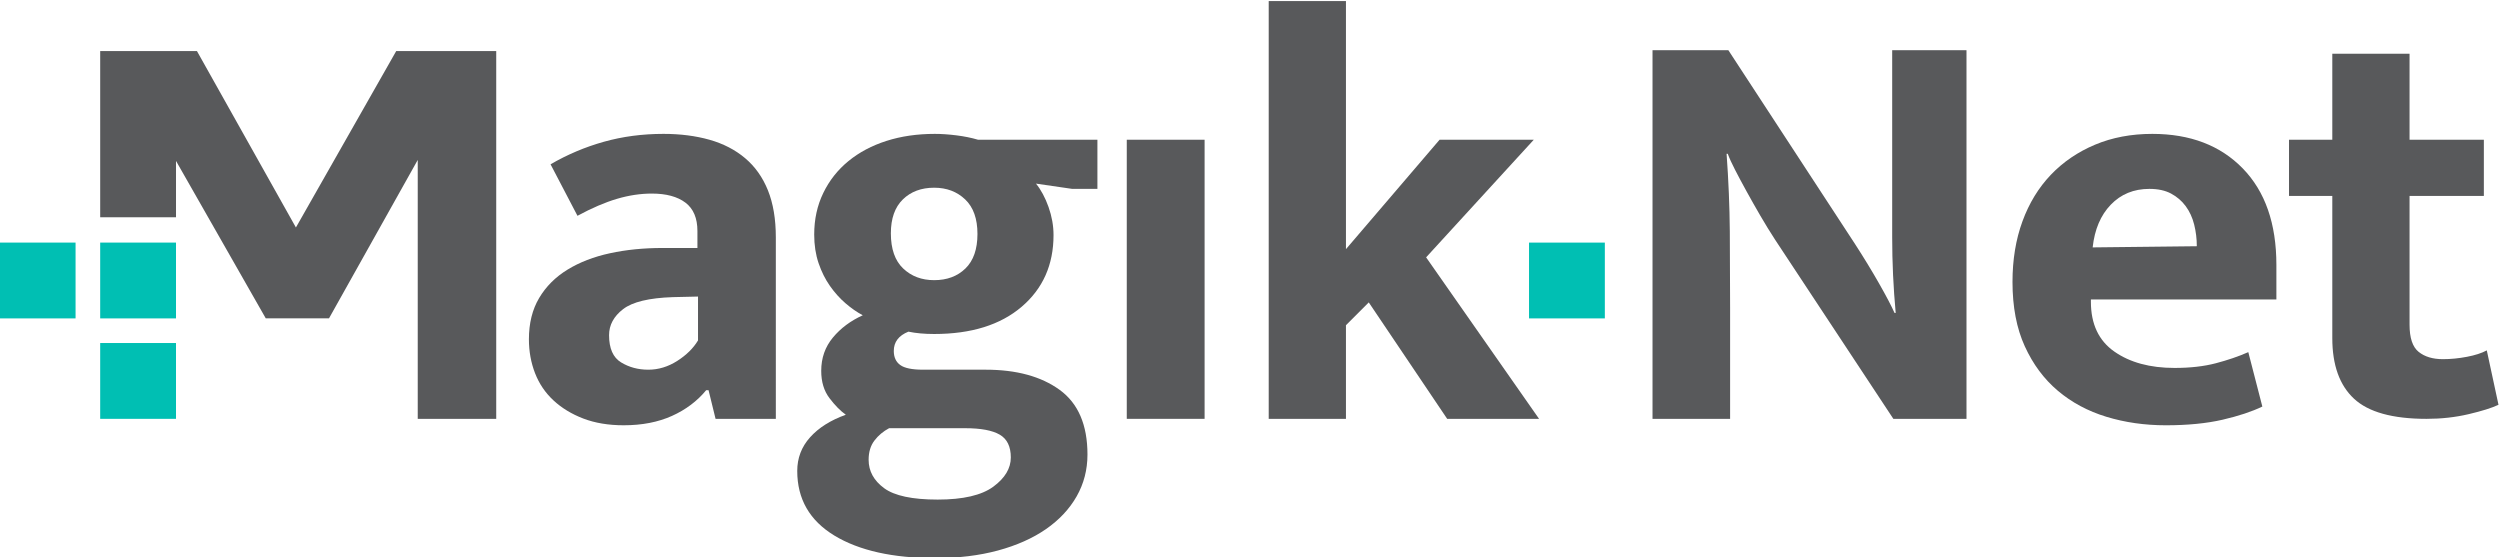
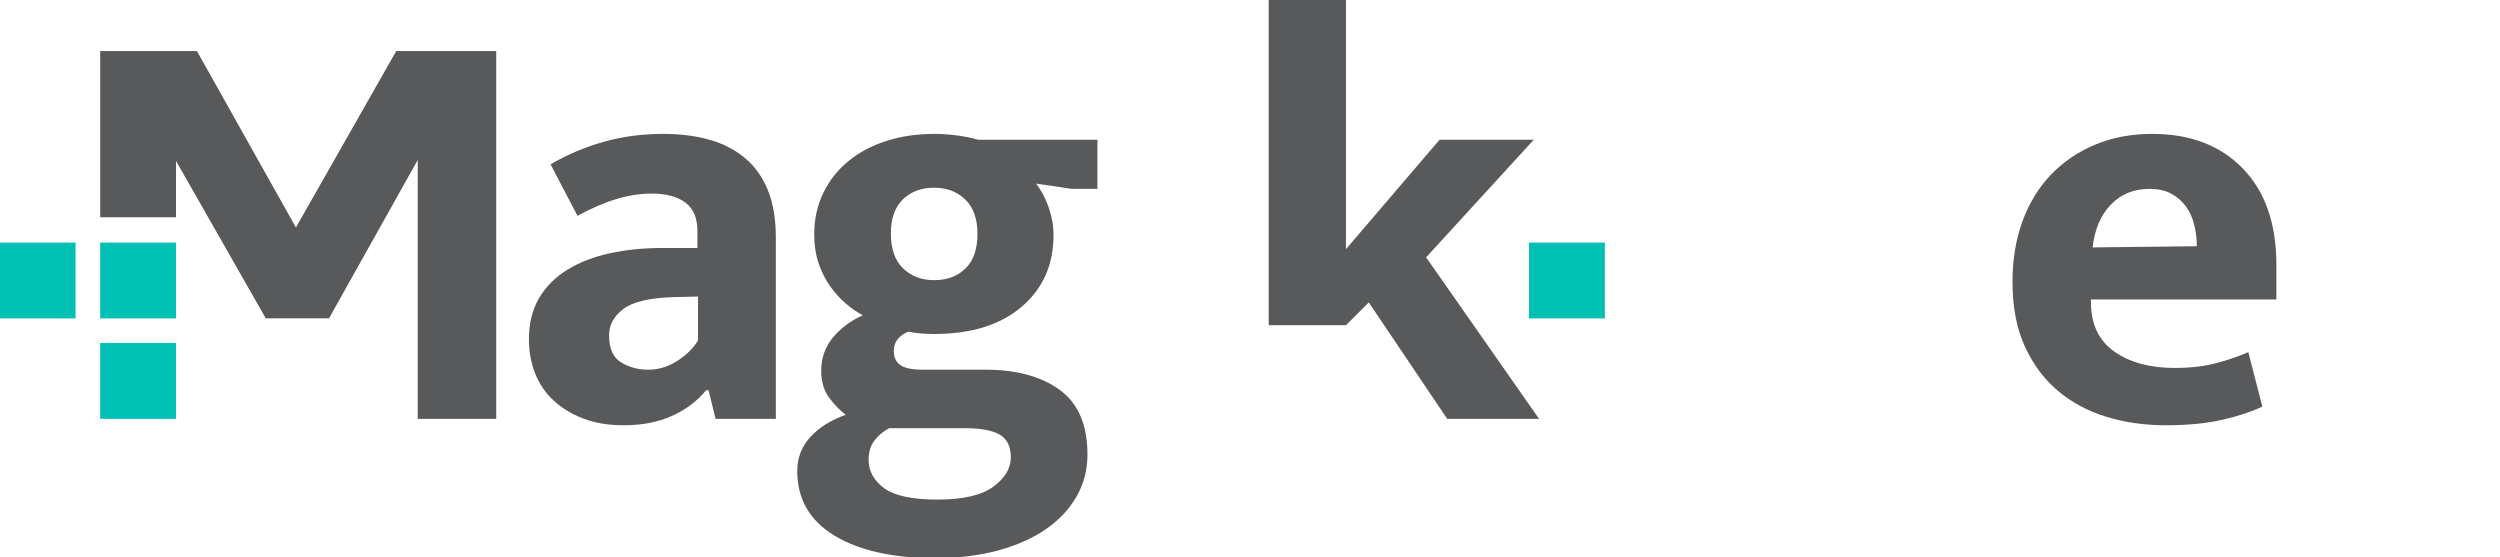
<svg xmlns="http://www.w3.org/2000/svg" xmlns:ns1="http://sodipodi.sourceforge.net/DTD/sodipodi-0.dtd" xmlns:ns2="http://www.inkscape.org/namespaces/inkscape" version="1.1" id="svg2" xml:space="preserve" width="1012.471" height="225.71" viewBox="0 0 1012.471 225.71" ns1:docname="Magik-Net-Logo-RGB.svg" ns2:version="0.92.0 r15299">
  <defs id="defs6">
    <clipPath clipPathUnits="userSpaceOnUse" id="clipPath20">
      <path d="M 0,612 H 792 V 0 H 0 Z" id="path18" ns2:connector-curvature="0" />
    </clipPath>
  </defs>
  <ns1:namedview pagecolor="#ffffff" bordercolor="#666666" borderopacity="1" objecttolerance="10" gridtolerance="10" guidetolerance="10" ns2:pageopacity="0" ns2:pageshadow="2" ns2:window-width="1920" ns2:window-height="1017" id="namedview4" showgrid="false" ns2:zoom="1.1568627" ns2:cx="539.68871" ns2:cy="132.96624" ns2:window-x="-8" ns2:window-y="-8" ns2:window-maximized="1" ns2:current-layer="g10" />
  <g ns2:groupmode="layer" id="layer1" ns2:label="Magik-Net-Logo-PMS-RGB 1" transform="translate(-17.646,-281.863)" />
  <g id="g10" ns2:groupmode="layer" ns2:label="Magik-Net-Logo-PMS-RGB" transform="matrix(1.333,0,0,-1.333,-17.646,534.137)" style="display:inline">
    <g id="g14" transform="matrix(1.776,0,0,1.776,-281.458,-477.258)">
      <g id="g16" clip-path="url(#clipPath20)">
        <g id="g22" transform="translate(10.104,599.794)" />
        <g id="g26" transform="translate(21.705,595.861)" />
        <g id="g30" transform="translate(24.348,596.293)" />
        <g id="g34" transform="translate(285.34,443.617)">
          <path d="m 0,0 -4.304,-0.1 c -4.071,-0.134 -6.907,-0.818 -8.508,-2.051 -1.602,-1.236 -2.403,-2.72 -2.403,-4.455 0,-2.269 0.683,-3.821 2.053,-4.654 1.367,-0.836 2.917,-1.252 4.654,-1.252 1.734,0 3.386,0.501 4.954,1.502 1.567,1.001 2.753,2.168 3.554,3.503 z m -25.225,22.623 c 2.869,1.667 5.906,2.952 9.109,3.853 3.204,0.901 6.606,1.352 10.211,1.352 2.868,0 5.488,-0.335 7.857,-1.001 2.368,-0.668 4.404,-1.719 6.106,-3.154 1.702,-1.435 3.003,-3.27 3.904,-5.505 0.9,-2.236 1.351,-4.922 1.351,-8.058 V -20.92 H 3.003 l -1.201,4.904 h -0.4 c -1.537,-1.868 -3.489,-3.337 -5.856,-4.403 -2.37,-1.067 -5.122,-1.602 -8.258,-1.602 -2.603,0 -4.905,0.385 -6.908,1.151 -2.001,0.766 -3.703,1.802 -5.104,3.104 -1.402,1.3 -2.453,2.852 -3.154,4.654 -0.699,1.802 -1.05,3.736 -1.05,5.805 0,2.736 0.583,5.088 1.751,7.057 1.167,1.967 2.786,3.587 4.855,4.855 2.068,1.267 4.488,2.203 7.257,2.802 2.769,0.601 5.756,0.901 8.959,0.901 H -0.1 v 2.903 c 0,2.203 -0.685,3.82 -2.052,4.855 -1.369,1.034 -3.287,1.551 -5.756,1.551 -1.936,0 -3.921,-0.3 -5.955,-0.901 -2.037,-0.6 -4.29,-1.568 -6.757,-2.902 z" style="fill:#58595b;fill-opacity:1;fill-rule:nonzero;stroke:none" id="path36" ns2:connector-curvature="0" />
        </g>
        <g id="g38" transform="translate(333.145,454.328)">
          <path d="m 0,0 c 0,2.603 -0.701,4.571 -2.102,5.905 -1.402,1.335 -3.171,2.003 -5.305,2.003 -2.203,0 -3.989,-0.668 -5.356,-2.003 -1.368,-1.334 -2.051,-3.27 -2.051,-5.805 0,-2.67 0.701,-4.672 2.101,-6.005 1.401,-1.336 3.169,-2.003 5.306,-2.003 2.201,0 3.986,0.667 5.355,2.003 C -0.685,-4.572 0,-2.603 0,0 m -15.115,-33.233 c -1.001,-0.532 -1.836,-1.233 -2.502,-2.102 -0.668,-0.866 -1.002,-1.967 -1.002,-3.303 0,-1.934 0.885,-3.554 2.653,-4.855 1.768,-1.3 4.82,-1.951 9.16,-1.951 4.337,0 7.507,0.735 9.509,2.201 2.001,1.47 3.002,3.138 3.002,5.006 0,1.869 -0.635,3.17 -1.902,3.903 -1.268,0.735 -3.237,1.101 -5.905,1.101 z M -27.928,-0.1 c 0,2.603 0.516,4.971 1.552,7.107 1.034,2.134 2.468,3.954 4.305,5.456 1.834,1.5 4.003,2.652 6.506,3.453 2.501,0.8 5.255,1.201 8.258,1.201 1.133,0 2.368,-0.085 3.703,-0.25 C -2.269,16.7 -1.036,16.449 0.1,16.116 H 20.52 V 7.707 H 16.216 L 10.01,8.609 c 0.867,-1.068 1.584,-2.403 2.151,-4.005 0.566,-1.601 0.851,-3.202 0.851,-4.804 0,-5.073 -1.818,-9.159 -5.455,-12.262 -3.638,-3.103 -8.625,-4.655 -14.964,-4.655 -1.669,0 -3.138,0.134 -4.405,0.401 -1.669,-0.668 -2.502,-1.769 -2.502,-3.303 0,-1.069 0.366,-1.87 1.1,-2.403 0.734,-0.535 2.036,-0.801 3.905,-0.801 H 1.402 c 5.27,0 9.491,-1.151 12.661,-3.453 3.17,-2.302 4.756,-5.988 4.756,-11.061 0,-2.602 -0.619,-4.987 -1.852,-7.156 -1.236,-2.168 -2.988,-4.037 -5.256,-5.607 -2.269,-1.567 -5.005,-2.785 -8.208,-3.653 -3.203,-0.866 -6.773,-1.301 -10.71,-1.301 -7.275,0 -13.03,1.286 -17.267,3.853 -4.238,2.571 -6.356,6.257 -6.356,11.061 0,2.203 0.733,4.122 2.201,5.756 1.467,1.636 3.504,2.92 6.107,3.854 -0.935,0.666 -1.87,1.617 -2.803,2.853 -0.935,1.234 -1.402,2.785 -1.402,4.654 0,2.203 0.667,4.104 2.003,5.705 1.333,1.602 3.035,2.869 5.104,3.805 -1.001,0.532 -1.985,1.217 -2.952,2.052 -0.969,0.833 -1.852,1.816 -2.653,2.952 -0.801,1.135 -1.451,2.435 -1.952,3.905 -0.501,1.467 -0.751,3.102 -0.751,4.904" style="fill:#58595b;fill-opacity:1;fill-rule:nonzero;stroke:none" id="path40" ns2:connector-curvature="0" />
        </g>
-         <path d="M 358.687,470.444 H 372 v -47.747 h -13.313 z" style="fill:#58595b;fill-opacity:1;fill-rule:nonzero;stroke:none" id="path42" ns2:connector-curvature="0" />
        <g id="g44" transform="translate(396.182,438.713)">
-           <path d="m 0,0 v -16.016 h -13.214 v 71.47 H 0 V 13.012 L 16.016,31.731 H 32.133 L 13.713,11.612 33.034,-16.016 H 17.316 L 3.903,3.904 Z" style="fill:#58595b;fill-opacity:1;fill-rule:nonzero;stroke:none" id="path46" ns2:connector-curvature="0" />
+           <path d="m 0,0 h -13.214 v 71.47 H 0 V 13.012 L 16.016,31.731 H 32.133 L 13.713,11.612 33.034,-16.016 H 17.316 L 3.903,3.904 Z" style="fill:#58595b;fill-opacity:1;fill-rule:nonzero;stroke:none" id="path46" ns2:connector-curvature="0" />
        </g>
        <g id="g48" transform="translate(448.626,485.759)">
-           <path d="m 0,0 h 12.972 l 21.72,-33.233 c 1.468,-2.269 2.82,-4.488 4.055,-6.656 1.234,-2.169 2.119,-3.853 2.653,-5.054 h 0.2 c -0.401,4.337 -0.601,8.658 -0.601,12.962 V -18.918 0 H 53.711 V -63.061 H 41.199 l -20.22,30.629 c -0.868,1.335 -1.719,2.719 -2.553,4.155 -0.834,1.434 -1.618,2.817 -2.35,4.153 -0.737,1.335 -1.387,2.553 -1.952,3.655 -0.568,1.101 -0.987,2.017 -1.252,2.751 h -0.2 c 0.334,-4.604 0.515,-9.025 0.551,-13.262 0.033,-4.238 0.05,-8.559 0.05,-12.962 V -63.061 H 0 Z" style="fill:#58595b;fill-opacity:1;fill-rule:nonzero;stroke:none" id="path50" ns2:connector-curvature="0" />
-         </g>
+           </g>
        <g id="g52" transform="translate(541.737,452.226)">
          <path d="m 0,0 c 0,1.267 -0.15,2.503 -0.451,3.704 -0.3,1.202 -0.786,2.253 -1.451,3.153 -0.668,0.901 -1.502,1.617 -2.503,2.152 -1.001,0.534 -2.236,0.801 -3.704,0.801 -2.67,0 -4.872,-0.901 -6.605,-2.703 -1.738,-1.801 -2.77,-4.238 -3.104,-7.307 z m 13.613,-9.109 h -31.731 v -0.399 c 0,-3.805 1.335,-6.642 4.004,-8.509 2.668,-1.87 6.105,-2.803 10.31,-2.803 2.667,0 5.02,0.266 7.058,0.801 2.033,0.533 3.885,1.167 5.553,1.902 l 2.403,-9.309 c -1.802,-0.869 -4.071,-1.619 -6.805,-2.253 -2.739,-0.632 -5.973,-0.951 -9.711,-0.951 -3.604,0 -6.991,0.485 -10.159,1.452 -3.17,0.966 -5.94,2.453 -8.309,4.454 -2.37,2.002 -4.253,4.537 -5.654,7.607 -1.402,3.069 -2.103,6.74 -2.103,11.011 0,3.805 0.565,7.257 1.702,10.361 1.132,3.102 2.753,5.755 4.853,7.958 2.103,2.202 4.622,3.918 7.559,5.154 2.936,1.235 6.207,1.852 9.808,1.852 6.472,0 11.628,-1.969 15.465,-5.905 3.838,-3.939 5.757,-9.444 5.757,-16.516 z" style="fill:#58595b;fill-opacity:1;fill-rule:nonzero;stroke:none" id="path54" ns2:connector-curvature="0" />
        </g>
        <g id="g56" transform="translate(590.842,460.834)">
-           <path d="m 0,0 h -12.712 v -22.021 c 0,-2.269 0.515,-3.821 1.552,-4.654 1.032,-0.836 2.417,-1.252 4.152,-1.252 1.335,0 2.703,0.133 4.105,0.401 1.401,0.266 2.536,0.633 3.404,1.101 l 2.002,-9.309 c -1.137,-0.535 -2.839,-1.069 -5.106,-1.602 -2.269,-0.535 -4.672,-0.801 -7.208,-0.801 -5.804,0 -9.942,1.151 -12.412,3.454 -2.469,2.301 -3.704,5.755 -3.704,10.359 V 0 h -7.406 v 9.61 h 7.406 v 14.714 h 13.215 V 9.61 H 0 Z" style="fill:#58595b;fill-opacity:1;fill-rule:nonzero;stroke:none" id="path58" ns2:connector-curvature="0" />
-         </g>
+           </g>
        <path d="m 183.071,422.697 h 12.97 v 12.97 h -12.97 z" style="fill:#00bfb3;fill-opacity:1;fill-rule:nonzero;stroke:none" id="path60" ns2:connector-curvature="0" />
        <path d="m 165.889,439.879 h 12.97 v 12.97 h -12.97 z" style="fill:#00bfb3;fill-opacity:1;fill-rule:nonzero;stroke:none" id="path62" ns2:connector-curvature="0" />
        <path d="m 427.5,439.879 h 12.97 v 12.97 H 427.5 Z" style="fill:#00bfb3;fill-opacity:1;fill-rule:nonzero;stroke:none" id="path64" ns2:connector-curvature="0" />
        <g id="g66" transform="translate(233.709,485.606)">
          <path d="M 0,0 -17.156,-30.174 -34.083,0 h -16.554 v -0.086 -1.24 -27.099 h 12.97 v 9.638 l 15.356,-26.933 h 10.815 L 3.685,-18.619 V -62.908 H 17.112 V 0 Z" style="fill:#58595b;fill-opacity:1;fill-rule:nonzero;stroke:none" id="path68" ns2:connector-curvature="0" />
        </g>
        <path d="m 183.071,439.879 h 12.97 v 12.97 h -12.97 z" style="fill:#00bfb3;fill-opacity:1;fill-rule:nonzero;stroke:none" id="path70" ns2:connector-curvature="0" />
        <g id="g72" transform="translate(285.34,152.915)" />
        <g id="g76" transform="translate(333.145,163.626)" />
        <g id="g82" transform="translate(396.182,148.011)" />
        <g id="g86" transform="translate(448.626,195.056)" />
        <g id="g90" transform="translate(541.737,161.524)" />
        <g id="g94" transform="translate(590.842,170.132)" />
        <g id="g104" transform="translate(233.709,194.903)" />
      </g>
    </g>
  </g>
</svg>